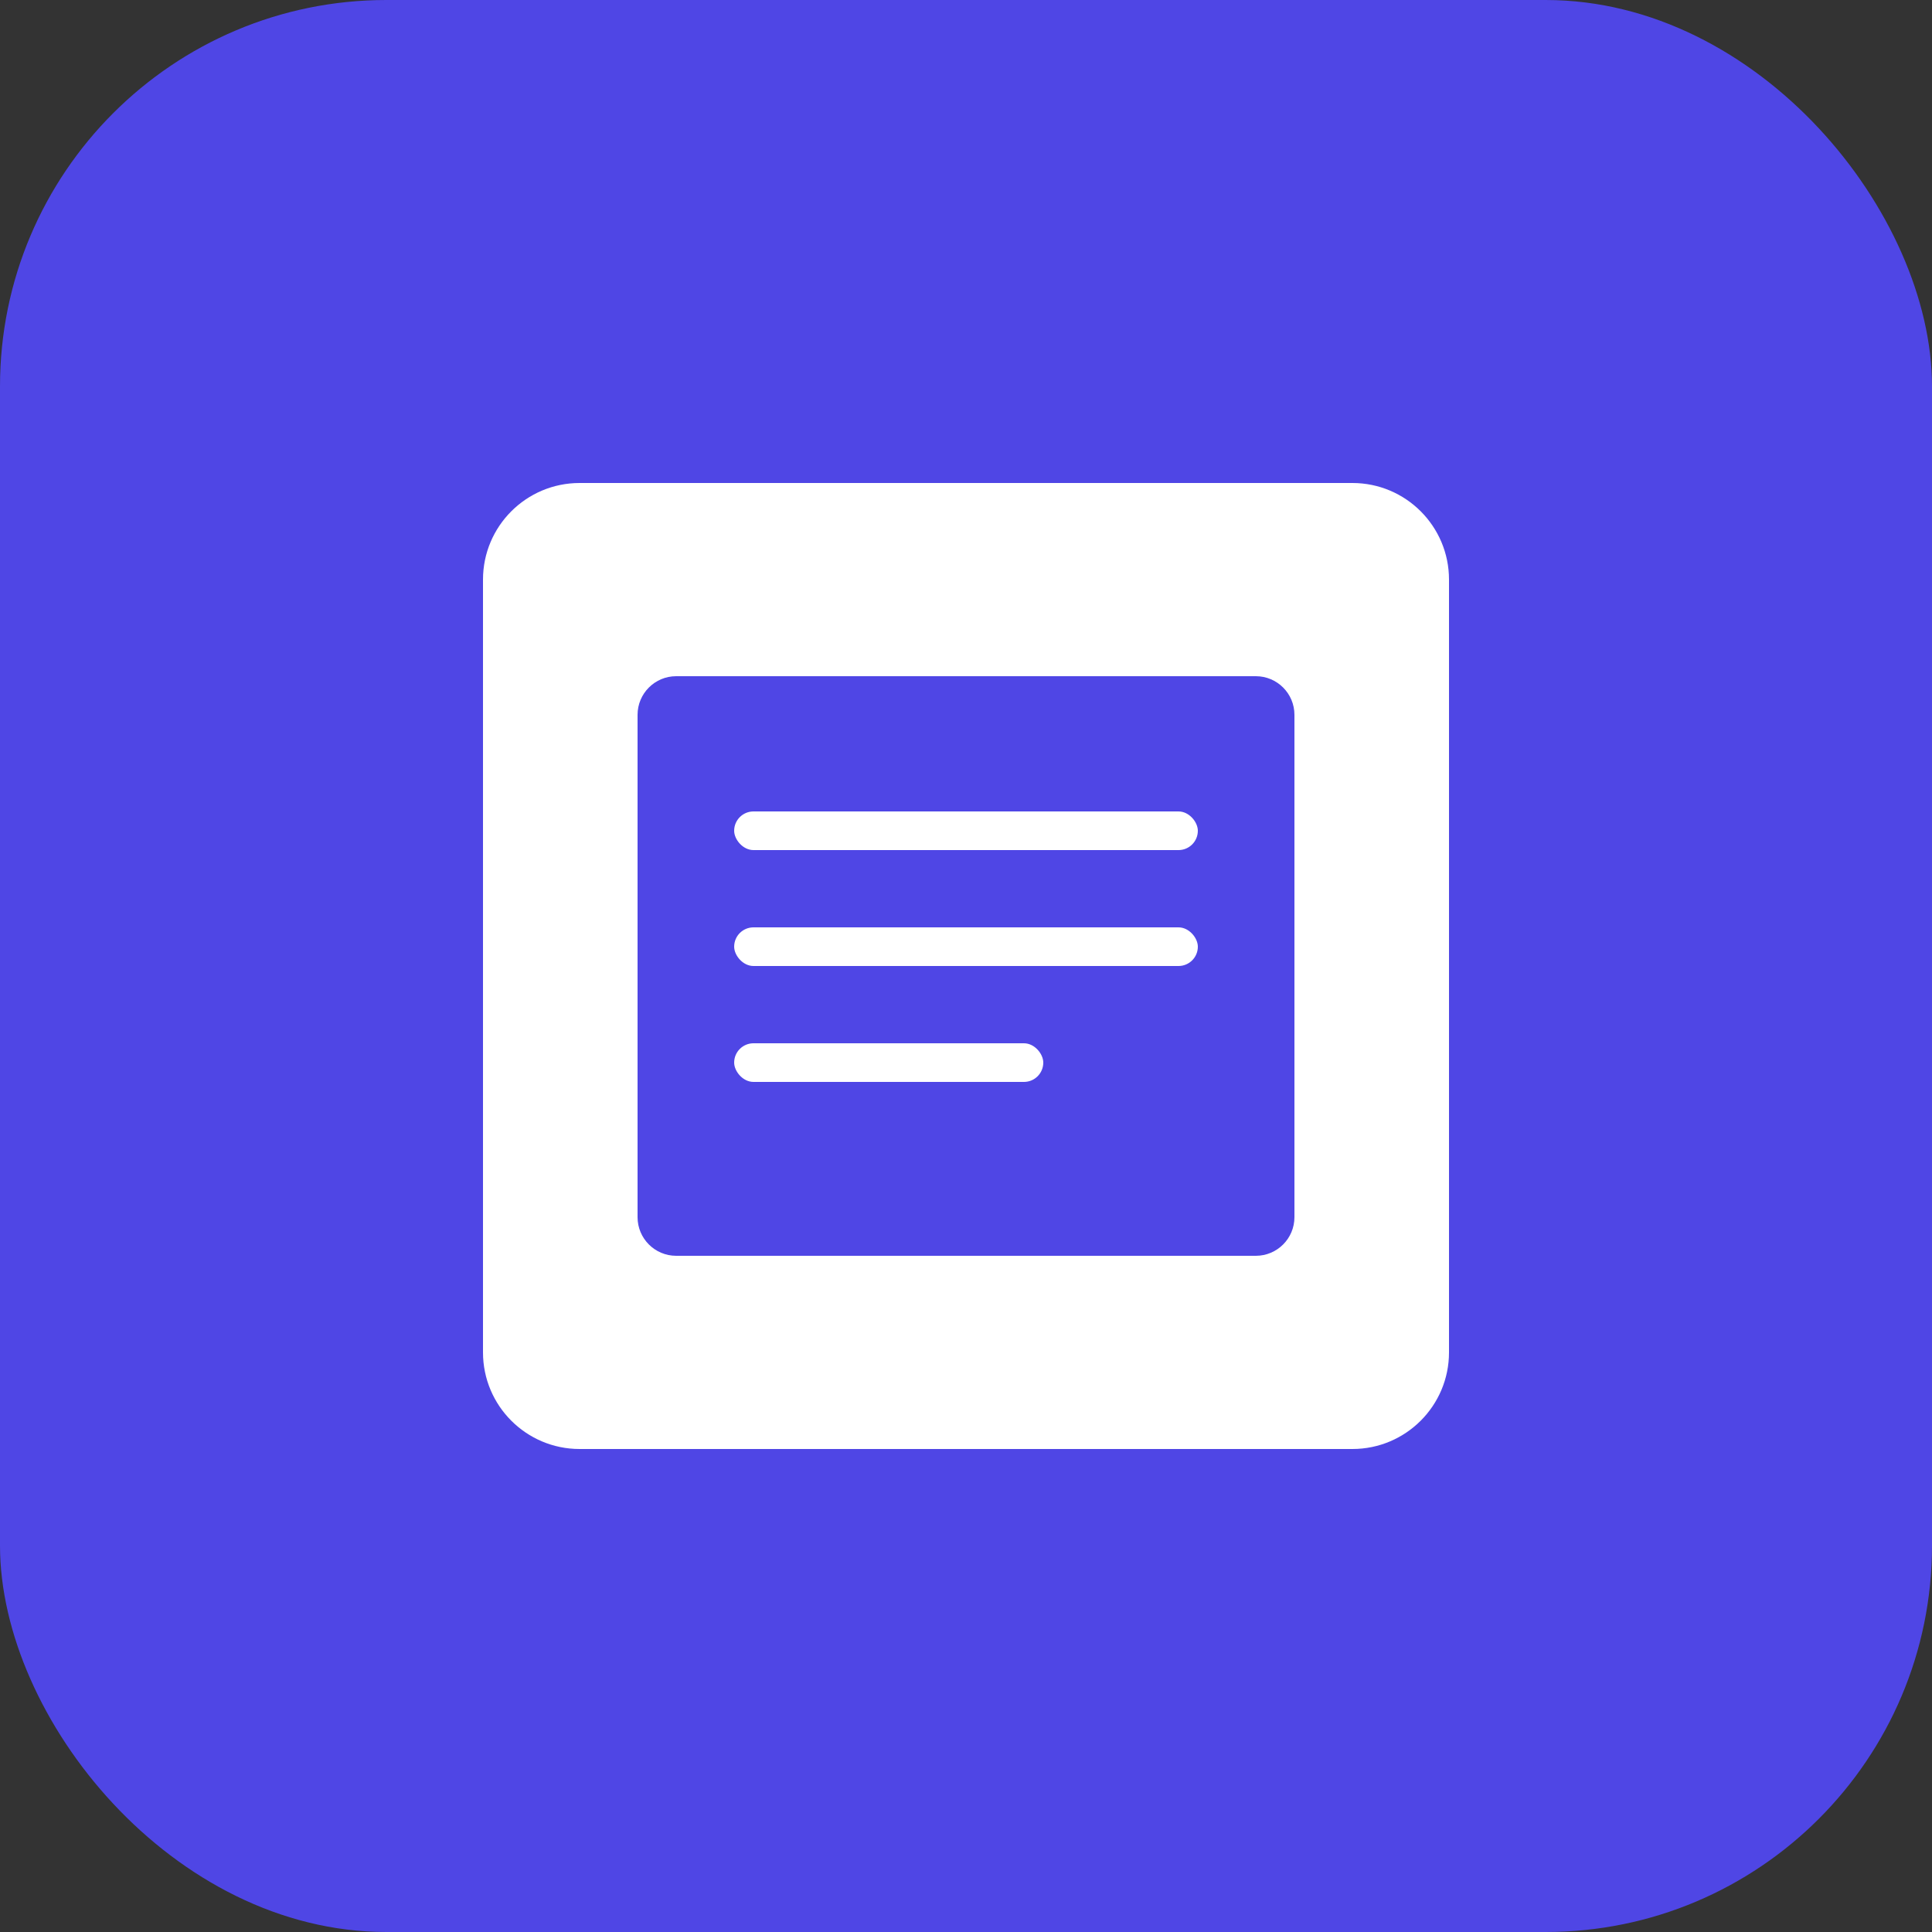
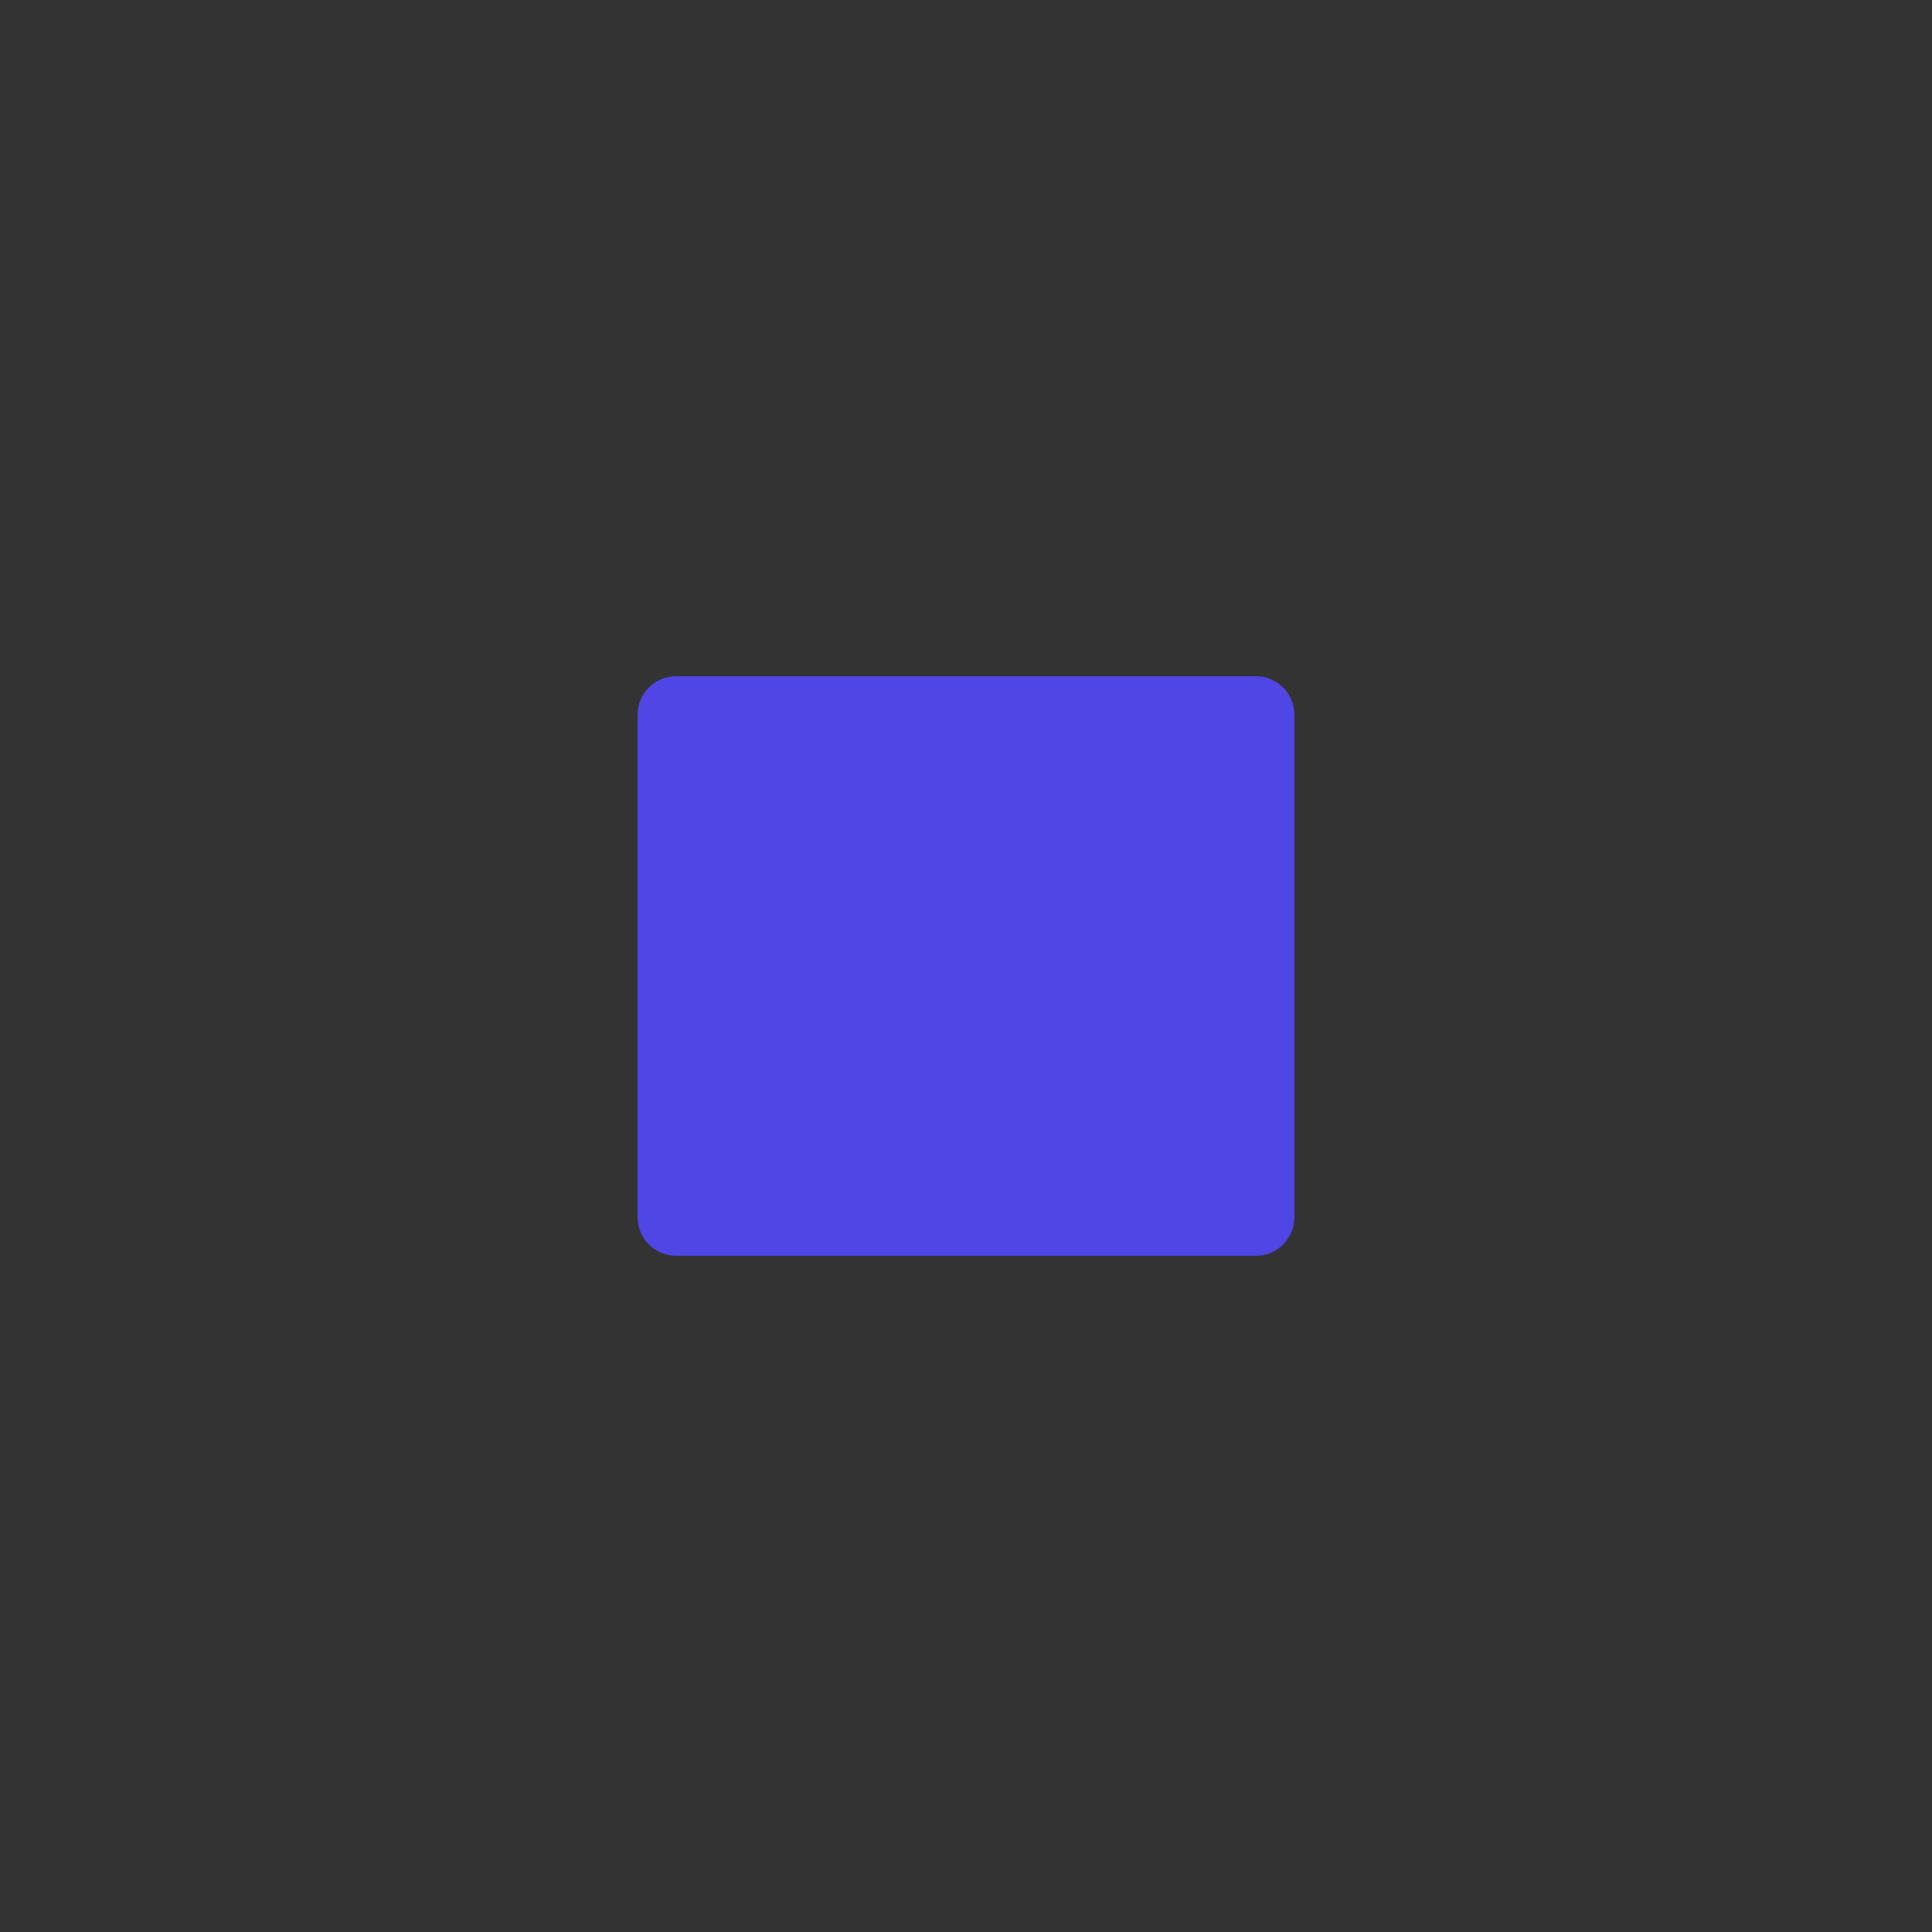
<svg xmlns="http://www.w3.org/2000/svg" width="100" height="100" viewBox="0 0 100 100" fill="none">
  <rect x="0" y="0" width="100" height="100" fill="#333333" stroke="none" />
-   <rect width="100" height="100" rx="20" fill="#4F46E5" />
-   <path d="M30 25H70C72.761 25 75 27.239 75 30V70C75 72.761 72.761 75 70 75H30C27.239 75 25 72.761 25 70V30C25 27.239 27.239 25 30 25Z" fill="white" />
  <path d="M35 35H65C66.105 35 67 35.895 67 37V63C67 64.105 66.105 65 65 65H35C33.895 65 33 64.105 33 63V37C33 35.895 33.895 35 35 35Z" fill="#4F46E5" />
-   <rect x="38" y="42" width="24" height="2" rx="1" fill="white" />
-   <rect x="38" y="48" width="24" height="2" rx="1" fill="white" />
-   <rect x="38" y="54" width="16" height="2" rx="1" fill="white" />
</svg>